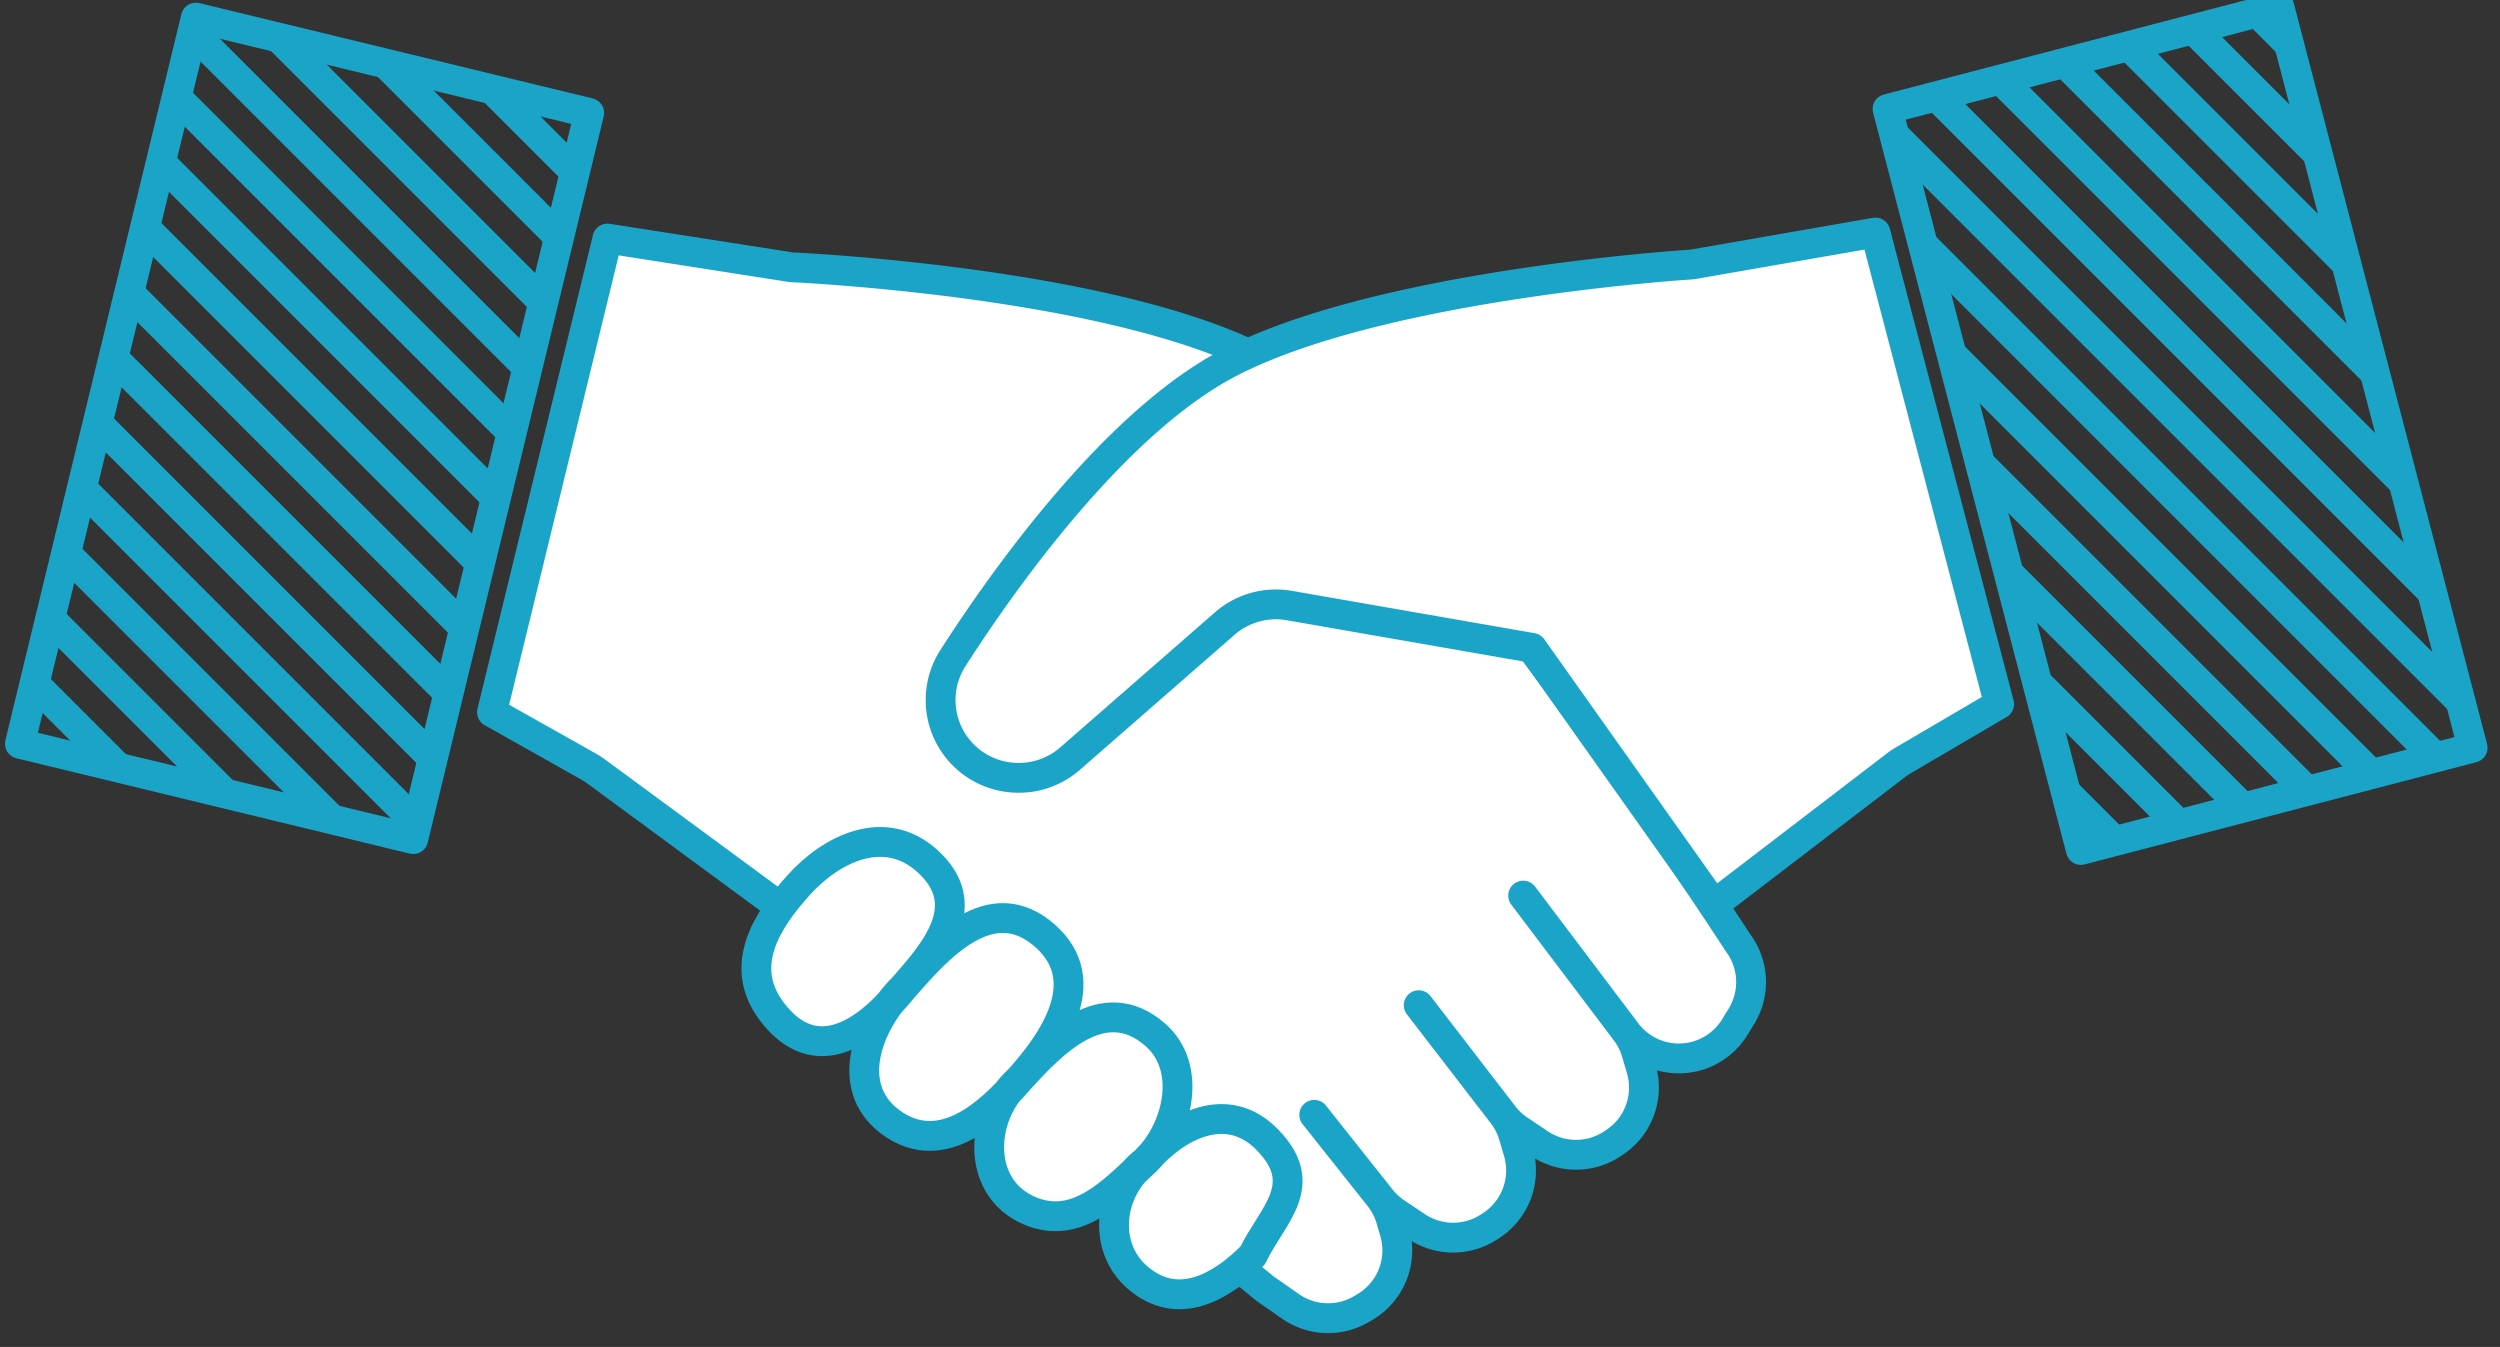
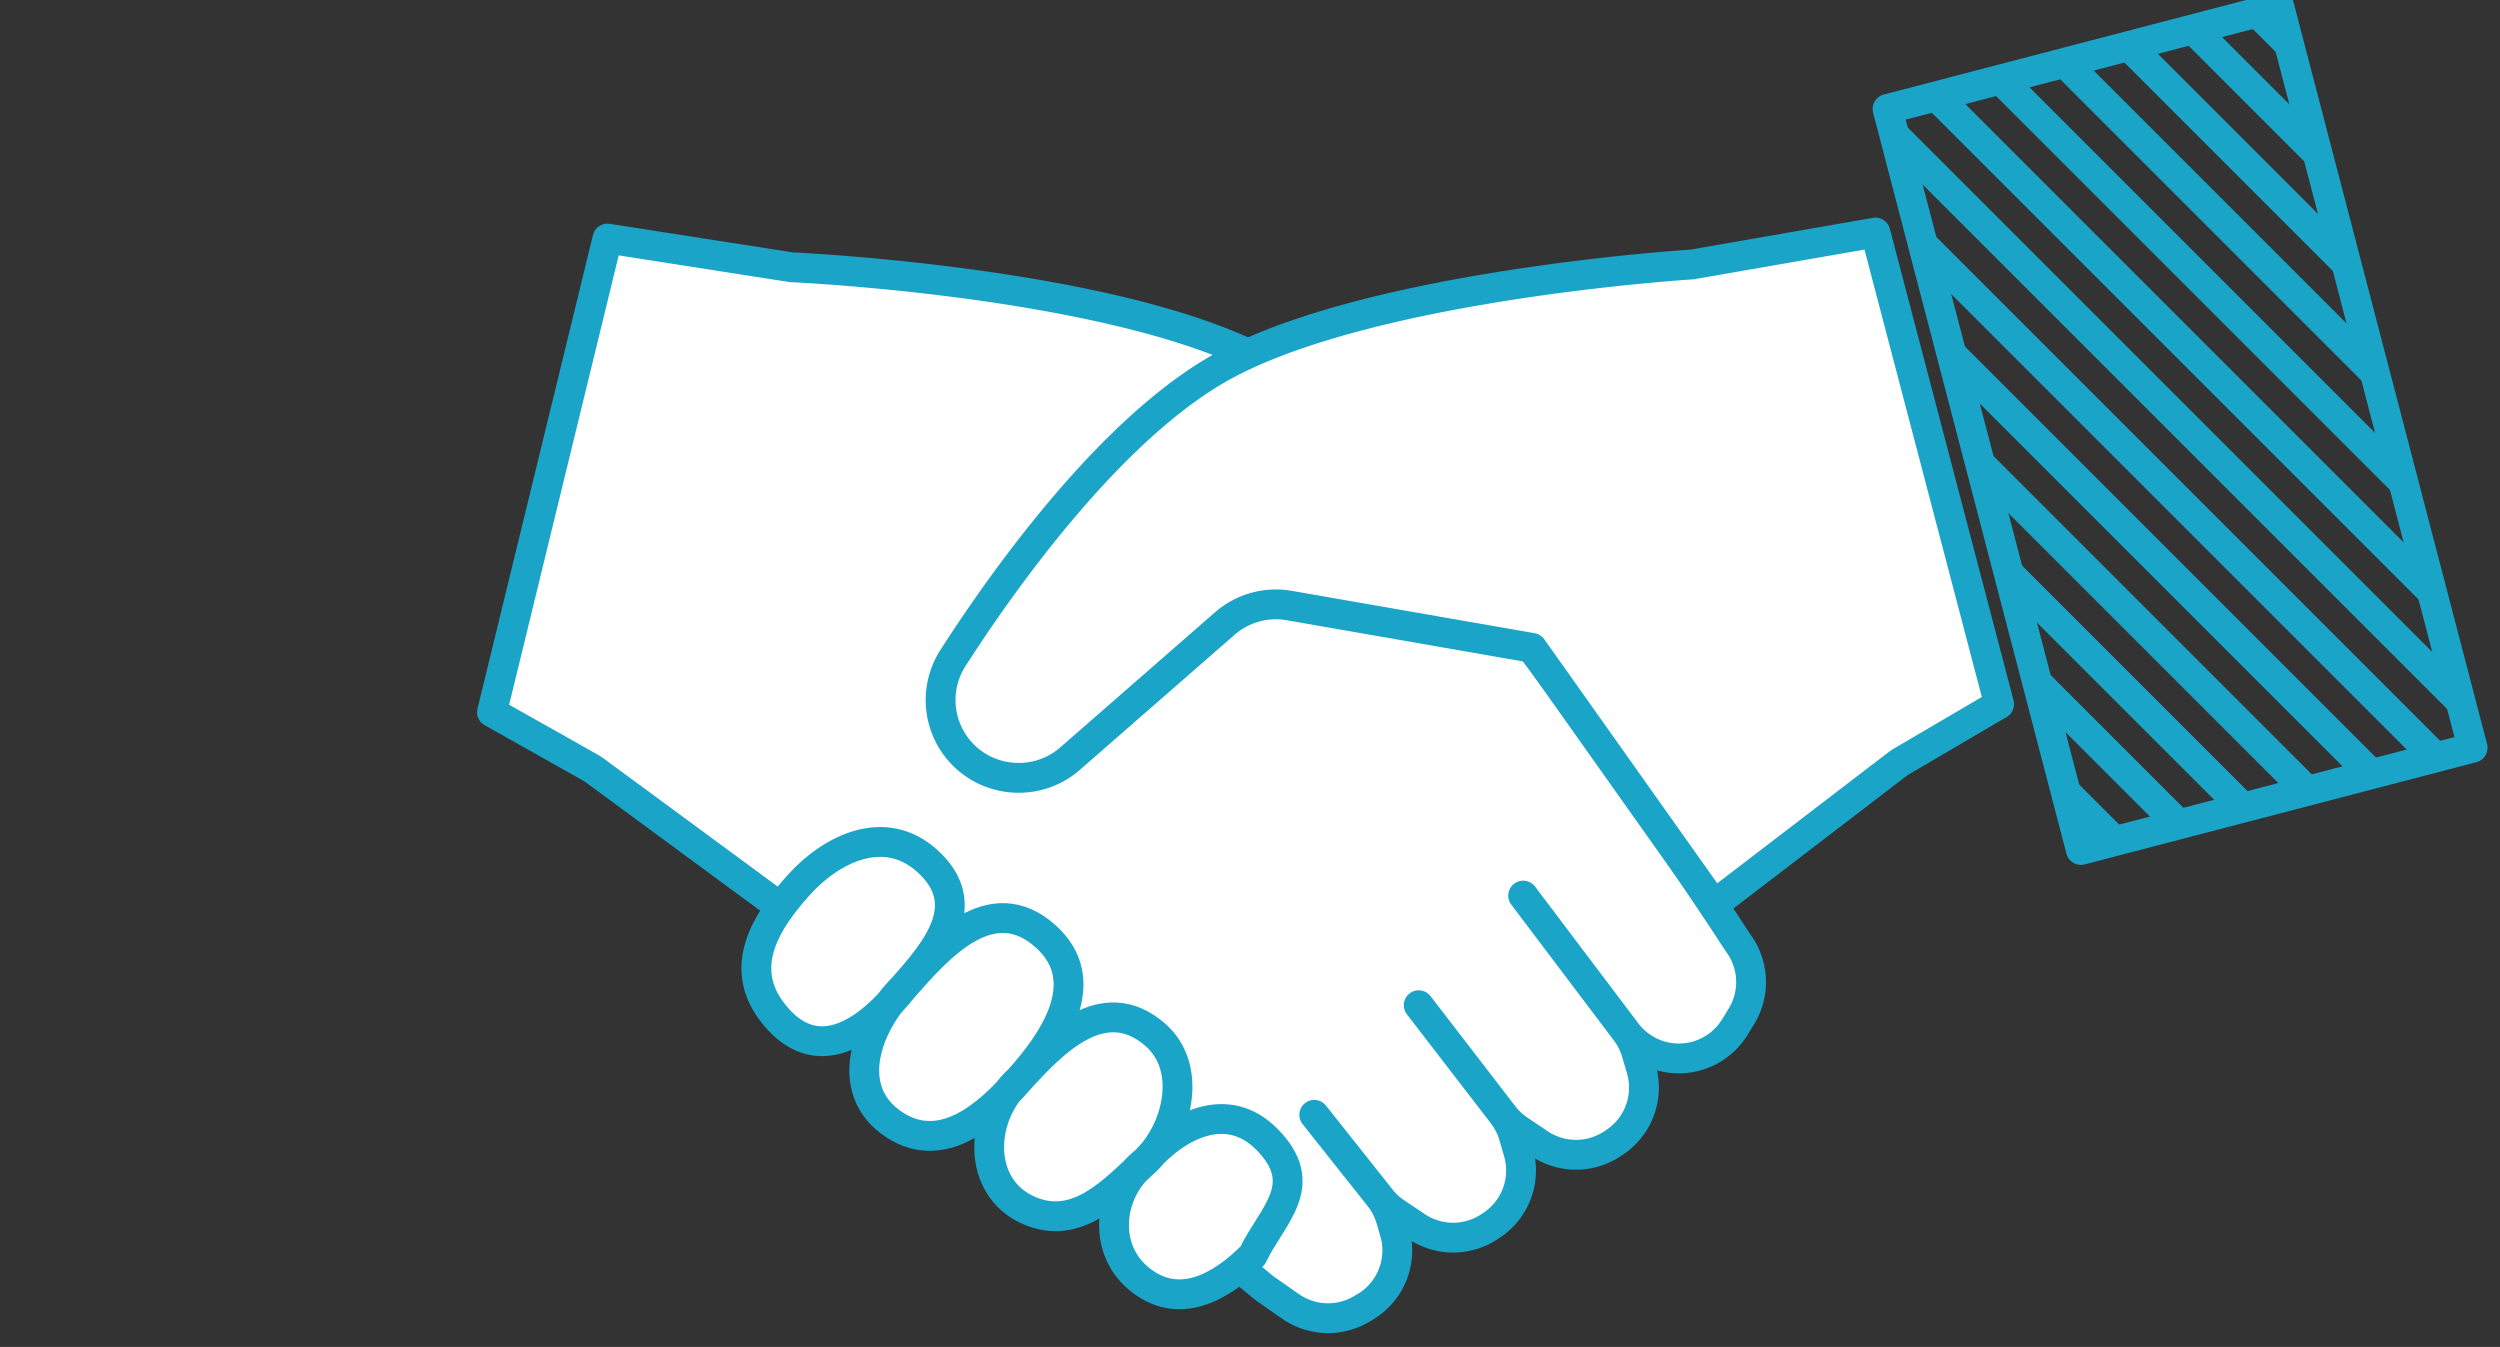
<svg xmlns="http://www.w3.org/2000/svg" id="hand" width="503" height="271" viewBox="0 0 503 271">
  <rect x="0" y="0" width="503" height="271" fill="#333333" stroke="none" />
  <defs>
    <clipPath id="clip-path">
      <rect x="361.589" y="45.454" width="154.084" height="81.461" stroke-width="6" fill="none" stroke="#1aa4c8" stroke-linejoin="round" transform="translate(465.984 532.365) rotate(-104.624)" />
    </clipPath>
    <clipPath id="clip-path-2">
      <rect x="-13.892" y="45.47" width="150.336" height="81.43" stroke-width="6" fill="none" stroke="#1aa4c8" stroke-linejoin="round" transform="translate(-36.918 125.435) rotate(-76.376)" />
    </clipPath>
  </defs>
  <title>アートボード 1</title>
  <g clip-path="url(#clip-path)">
    <path d="M592.783-5.449l183.4,183.4M576.5-5.449l183.4,183.4m-16.285,0-183.4-183.4m-16.286,0,183.4,183.4M527.64-5.449l183.4,183.4M511.355-5.449l183.4,183.4M495.069-5.449l183.4,183.4M478.784-5.449l183.4,183.4M462.5-5.449l183.4,183.4M446.213-5.449l183.4,183.4M429.927-5.449l183.4,183.4M413.641-5.449l183.4,183.4M397.356-5.449l183.4,183.4M381.07-5.449l183.4,183.4M364.785-5.449l183.4,183.4m-16.286,0L348.5-5.449m-16.286,0,183.4,183.4m-16.286,0-183.4-183.4m-16.286,0,183.4,183.4M283.357-5.449l183.4,183.4M267.071-5.449l183.4,183.4M250.786-5.449l183.4,183.4M234.5-5.449l183.4,183.4m-16.285,0-183.4-183.4" fill="none" stroke="#1aa4c8" stroke-linejoin="round" stroke-width="6" />
  </g>
  <rect x="361.589" y="45.454" width="154.084" height="81.461" stroke-width="6" fill="none" stroke="#1aa4c8" stroke-linejoin="round" transform="translate(465.984 532.365) rotate(-104.624)" />
  <path d="M350.361,204.513l-1.319,2.146a13.213,13.213,0,0,1-18.621,4.056h0a13.22,13.22,0,0,1-3.181-3.008l-20.78-27.513,20.661,27.356a13.206,13.206,0,0,1,2.136,4.247l.972,3.315a13.214,13.214,0,0,1-5.292,14.67l-.451.3a13.212,13.212,0,0,1-14.751.018l-4.093-2.746a13.2,13.2,0,0,1-3.106-2.911l-17.092-22.194,16.894,21.938a13.211,13.211,0,0,1,2.211,4.346l.953,3.253a13.213,13.213,0,0,1-5.291,14.67l-.451.3a13.212,13.212,0,0,1-14.751.018l-4.175-2.8a13.239,13.239,0,0,1-2.988-2.759l-13.417-16.91,13.093,16.5a13.215,13.215,0,0,1,2.329,4.5l.75,2.559a13.214,13.214,0,0,1-5.963,15.1l-.714.421a13.213,13.213,0,0,1-14.282-.545l-4.776-3.335q-.432-.3-.838-.637L197.9,212.607q-.281-.231-.573-.447l-77.474-57.007c-.332-.244-.676-.473-1.029-.685L98.987,143.294l23.233-95.3,37.014,5.783s62.56,2.743,93.462,18.167,96.96,117.7,96.96,117.7A13.213,13.213,0,0,1,350.361,204.513Z" fill="#fff" stroke="#1aa4c8" stroke-linejoin="round" stroke-width="6" />
  <path d="M204.9,156.5h.1a15.648,15.648,0,0,0,10.292-3.86l31.132-27.18a15.653,15.653,0,0,1,12.98-3.627l48.858,8.522,36.6,51.637,36.707-28.1c.327-.25.667-.484,1.016-.7l19.638-11.518L377.334,46.787l-36.907,6.427s-62.5,3.835-93.131,19.8c-23.524,12.258-46.28,44.911-55.572,59.4a15.641,15.641,0,0,0-1.235,14.539h0A15.65,15.65,0,0,0,204.9,156.5Z" fill="#fff" stroke="#1aa4c8" stroke-linecap="round" stroke-linejoin="round" stroke-width="6" />
  <path d="M252.05,252.584c3.828-8.058,11.992-14.129,2.841-23.368-8.051-8.129-18.257-2.731-24.411,4.413,6.585-6.348,9.548-18.894,1.889-25.5-10.436-9-20.6,1.686-27.381,9.156,6.774-7.505,15.531-19.8,5.39-28.9-11-9.877-21.7,2.427-28.594,10.269,6.43-7.325,14.62-16.64,4.713-25.5-8.565-7.657-19.234-2.381-25.808,4.928-6.5,7.22-12.281,16.3-5.412,25.416,9,11.935,19.639,3.795,26.507-4.847-7.226,7.178-12.575,20.677-1.774,27.693,9.606,6.241,18.912-2.065,24.978-9.064-7.855,7.057-8.719,21.583,2.057,26.271,9.669,4.208,16.978-3.945,23.435-9.93-7.334,5.647-8.895,17.2-1.536,23.484,8.073,6.9,16.793,1.846,23.106-4.529" fill="#fff" stroke="#1aa4c8" stroke-linecap="round" stroke-linejoin="round" stroke-width="6" />
  <g clip-path="url(#clip-path-2)">
-     <path d="M112.068-1.569l183.4,183.4M95.783-1.569l183.4,183.4m-16.286,0L79.5-1.569m-16.286,0,183.4,183.4M46.926-1.569l183.4,183.4M30.64-1.569l183.4,183.4M14.355-1.569l183.4,183.4M-1.931-1.569l183.4,183.4M-18.217-1.569l183.4,183.4M-34.5-1.569l183.4,183.4M-50.788-1.569l183.4,183.4M-67.073-1.569l183.4,183.4M-83.359-1.569l183.4,183.4M-99.644-1.569l183.4,183.4M-115.93-1.569l183.4,183.4m-16.285,0-183.4-183.4m-16.285,0,183.4,183.4m-16.286,0-183.4-183.4m-16.285,0,183.4,183.4M-197.358-1.569l183.4,183.4M-213.644-1.569l183.4,183.4M-229.929-1.569l183.4,183.4M-246.215-1.569l183.4,183.4m-16.285,0L-262.5-1.569" fill="none" stroke="#1aa4c8" stroke-linejoin="round" stroke-width="6" />
-   </g>
-   <rect x="-13.892" y="45.47" width="150.336" height="81.43" stroke-width="6" fill="none" stroke="#1aa4c8" stroke-linejoin="round" transform="translate(-36.918 125.435) rotate(-76.376)" />
+     </g>
</svg>